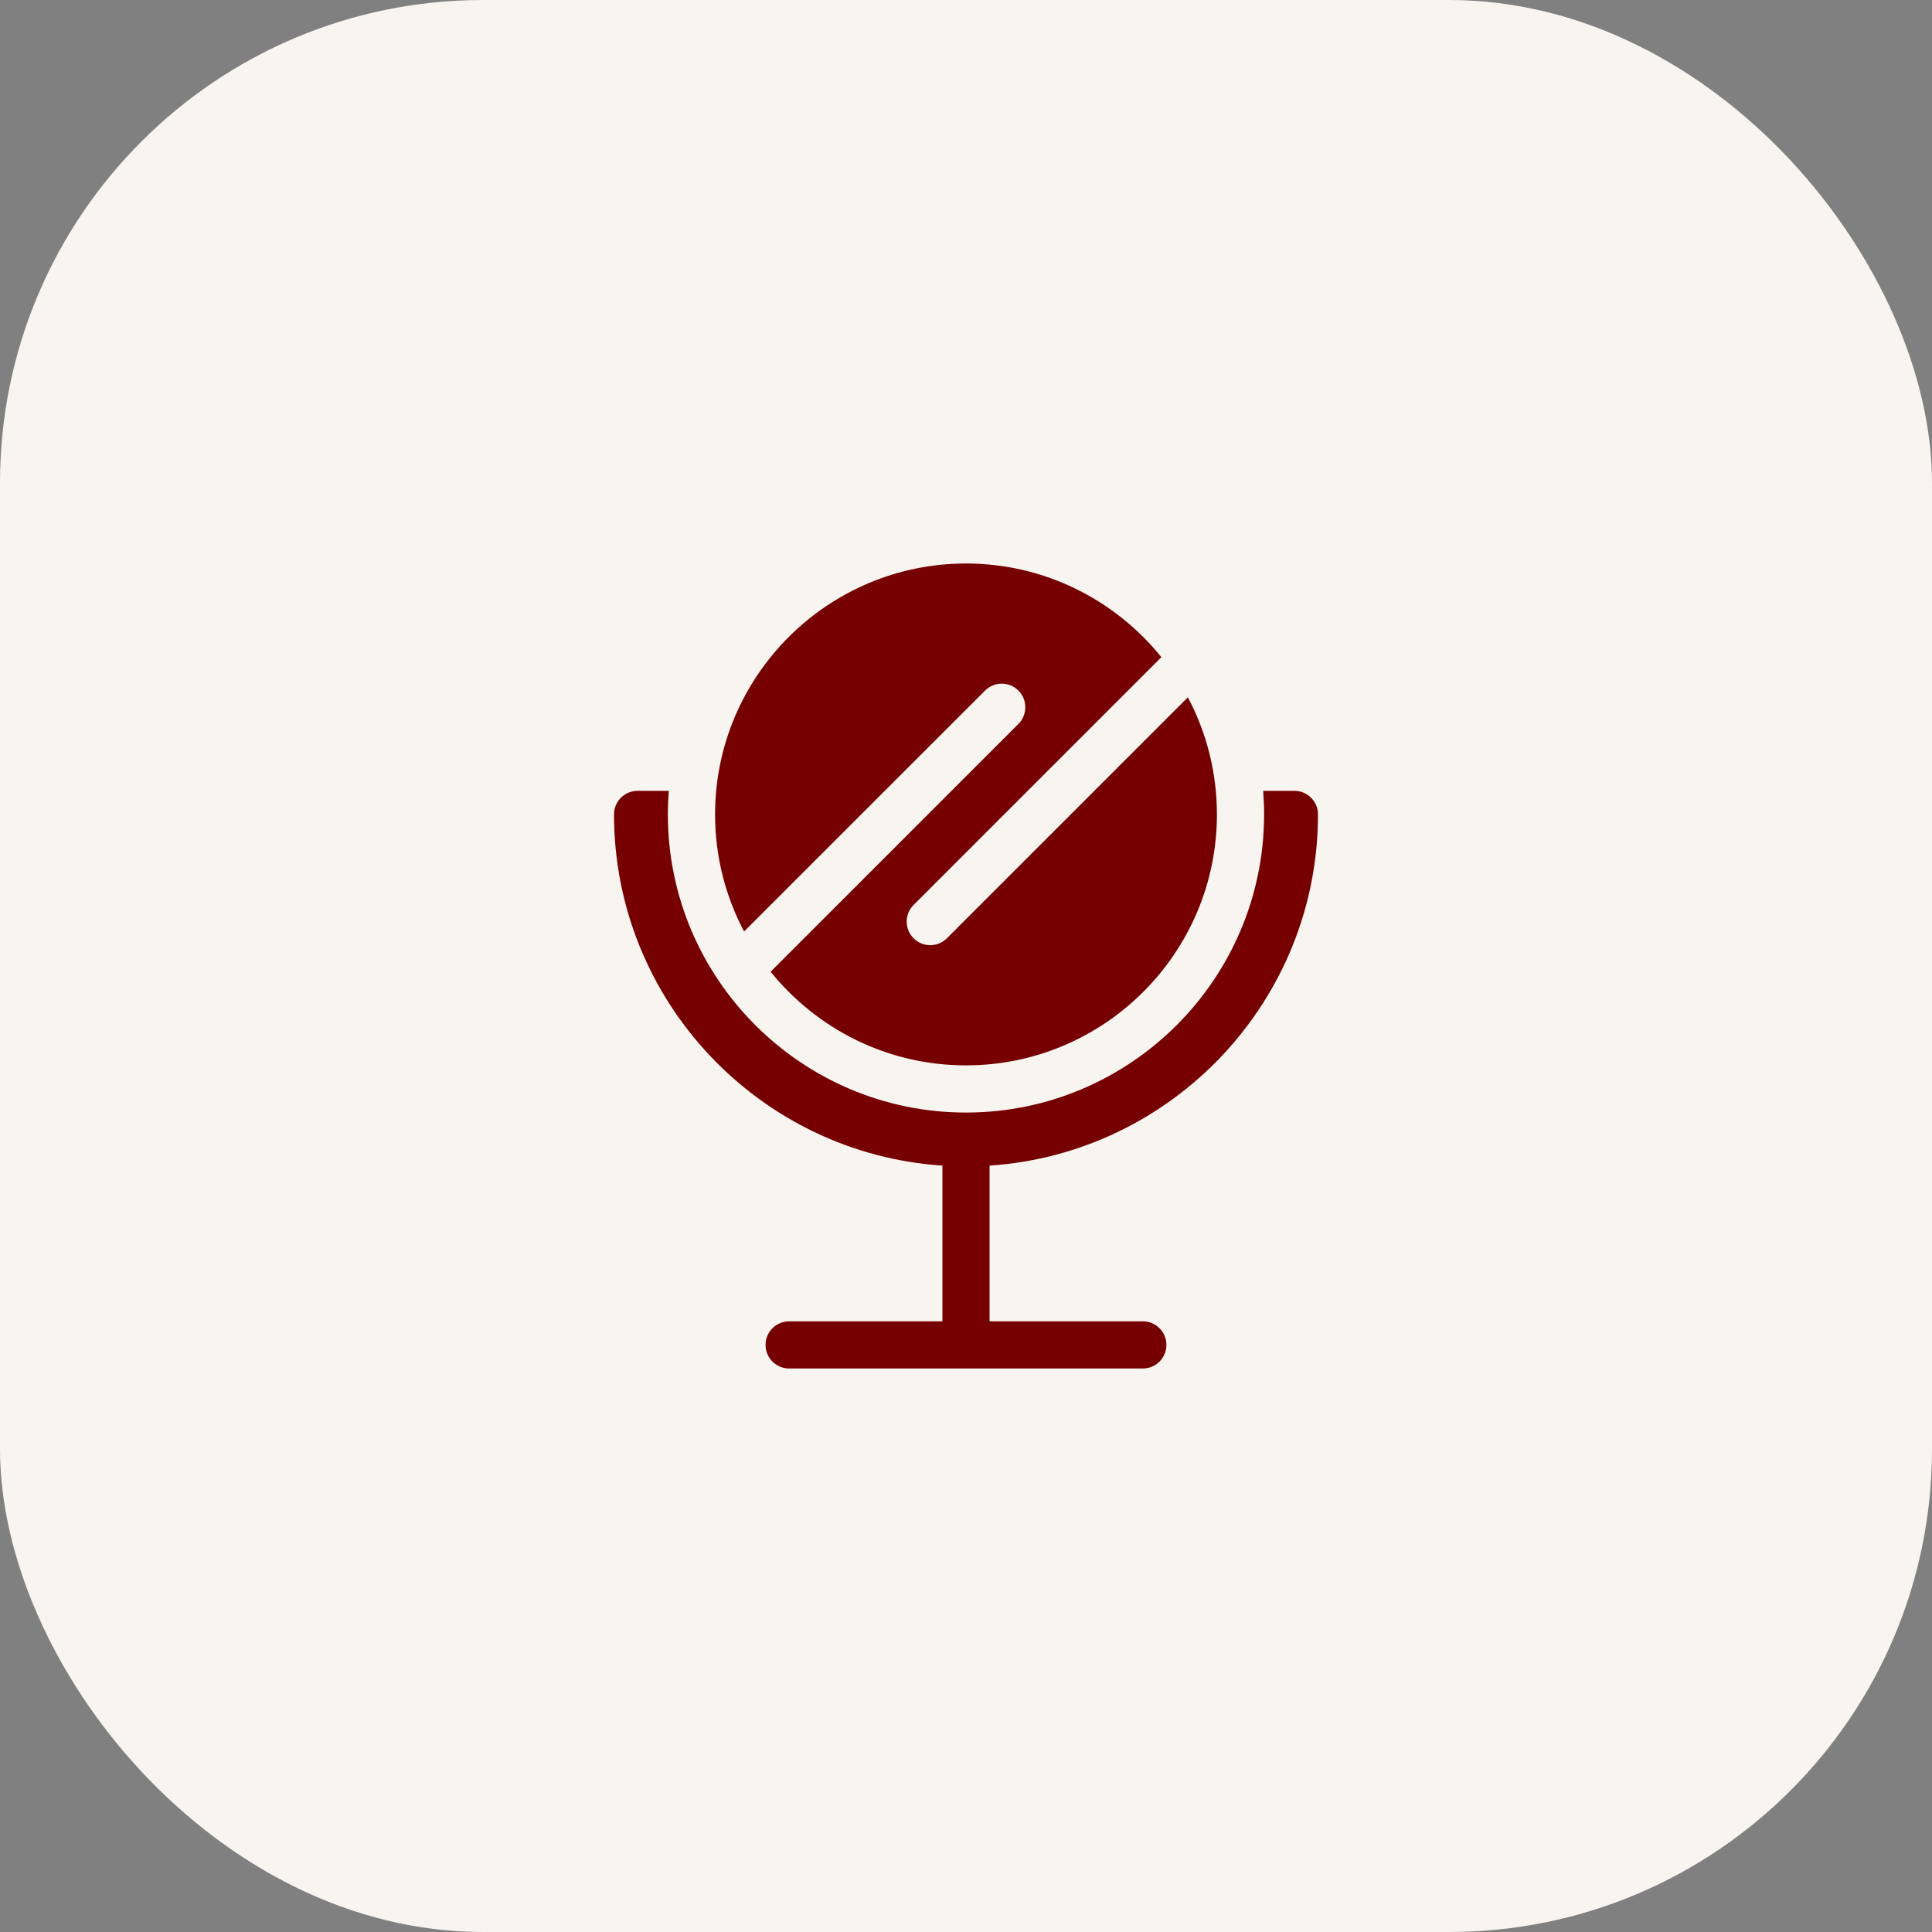
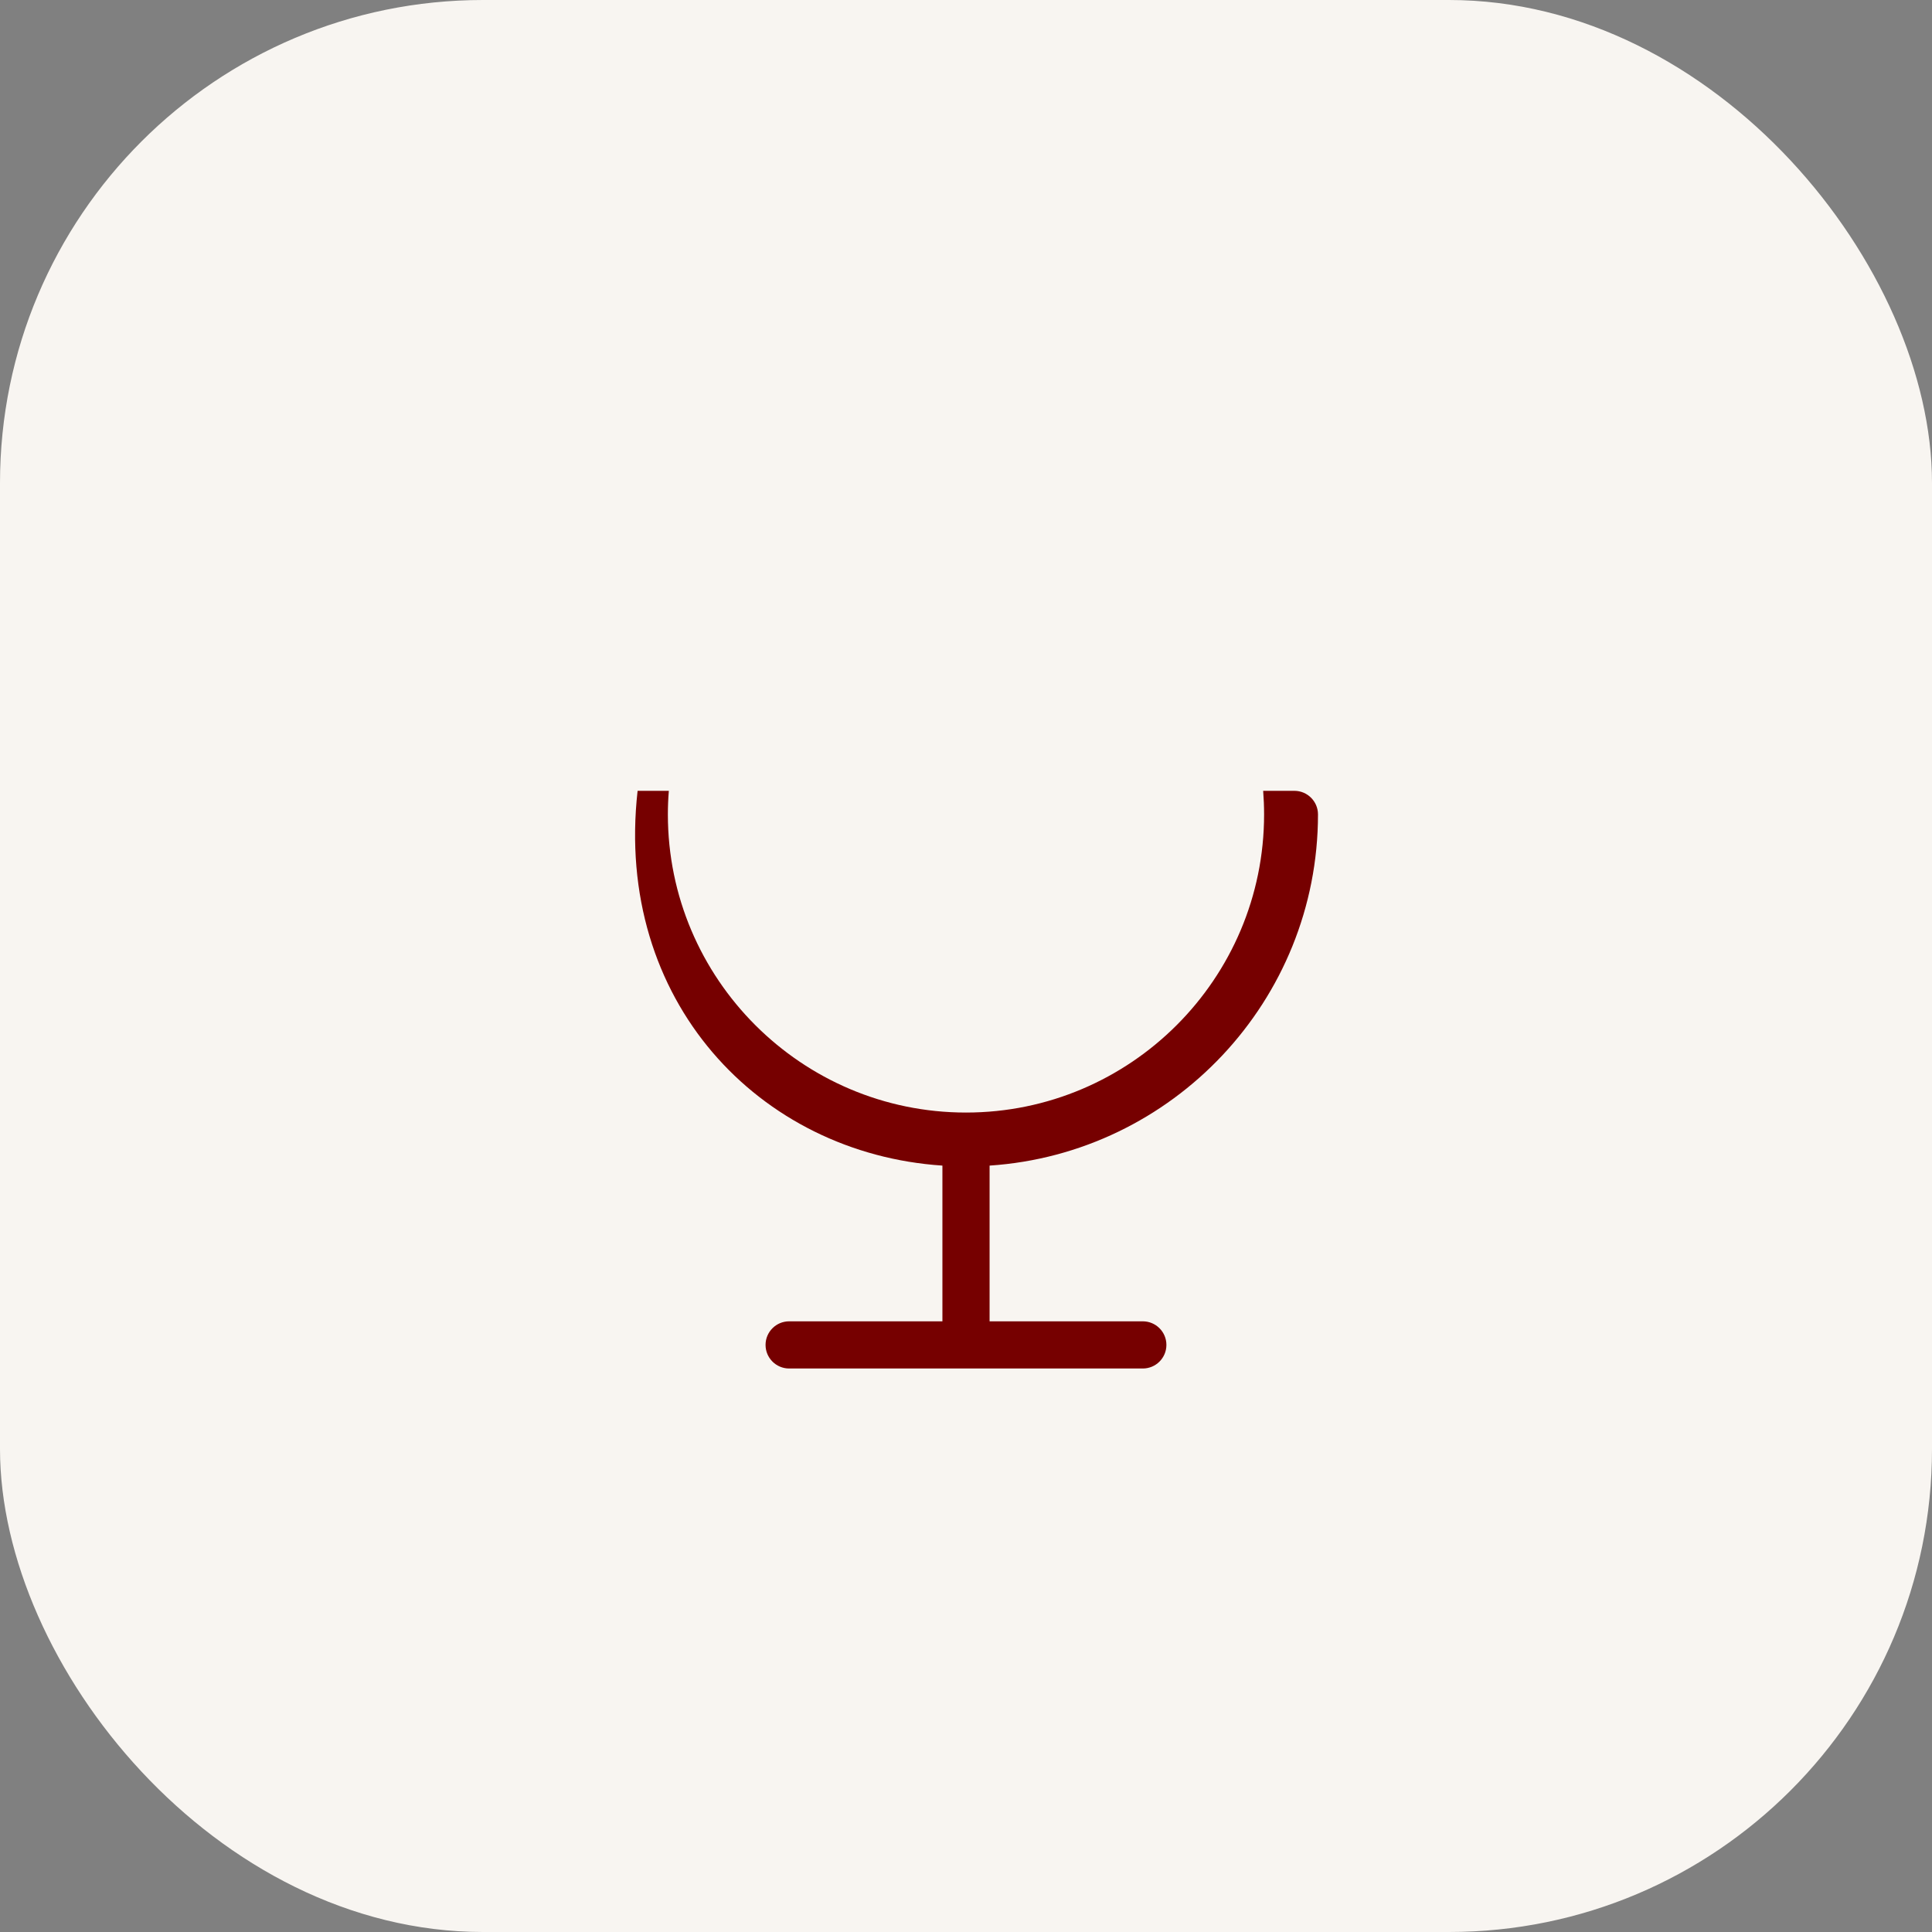
<svg xmlns="http://www.w3.org/2000/svg" width="48" height="48" viewBox="0 0 48 48" fill="none">
  <rect x="0" y="0" width="48" height="48" fill="#808080" stroke="none" />
  <rect width="48" height="48" rx="12" fill="#F8F5F1" />
  <g clip-path="url(#clip0_204_1145)">
-     <path d="M24.474 17.157C24.703 16.928 25.074 16.928 25.302 17.157C25.531 17.386 25.531 17.757 25.302 17.986L19.146 24.142C20.29 25.56 22.041 26.469 24 26.469C27.438 26.469 30.234 23.672 30.234 20.234C30.234 19.184 29.973 18.194 29.512 17.325L23.526 23.311C23.297 23.54 22.926 23.54 22.698 23.311C22.469 23.082 22.469 22.712 22.698 22.483L28.854 16.327C27.71 14.909 25.959 14 24 14C20.562 14 17.766 16.797 17.766 20.234C17.766 21.284 18.027 22.274 18.487 23.143L24.474 17.157Z" fill="#760000" />
-     <path d="M32.745 20.234C32.745 19.911 32.482 19.648 32.159 19.648H31.383C31.398 19.842 31.406 20.037 31.406 20.234C31.406 24.318 28.084 27.641 24 27.641C19.916 27.641 16.593 24.318 16.593 20.234C16.593 20.037 16.601 19.842 16.617 19.648H15.841C15.517 19.648 15.255 19.911 15.255 20.234C15.255 24.859 18.864 28.657 23.414 28.959V32.828H19.606C19.283 32.828 19.02 33.09 19.02 33.414C19.02 33.738 19.283 34 19.606 34H28.393C28.716 34 28.979 33.738 28.979 33.414C28.979 33.09 28.716 32.828 28.393 32.828H24.586V28.959C29.135 28.657 32.745 24.859 32.745 20.234Z" fill="#760000" />
+     <path d="M32.745 20.234C32.745 19.911 32.482 19.648 32.159 19.648H31.383C31.398 19.842 31.406 20.037 31.406 20.234C31.406 24.318 28.084 27.641 24 27.641C19.916 27.641 16.593 24.318 16.593 20.234C16.593 20.037 16.601 19.842 16.617 19.648H15.841C15.255 24.859 18.864 28.657 23.414 28.959V32.828H19.606C19.283 32.828 19.02 33.09 19.02 33.414C19.02 33.738 19.283 34 19.606 34H28.393C28.716 34 28.979 33.738 28.979 33.414C28.979 33.09 28.716 32.828 28.393 32.828H24.586V28.959C29.135 28.657 32.745 24.859 32.745 20.234Z" fill="#760000" />
  </g>
  <defs>
    <clipPath id="clip0_204_1145">
      <rect width="20" height="20" fill="white" transform="translate(14 14)" />
    </clipPath>
  </defs>
</svg>